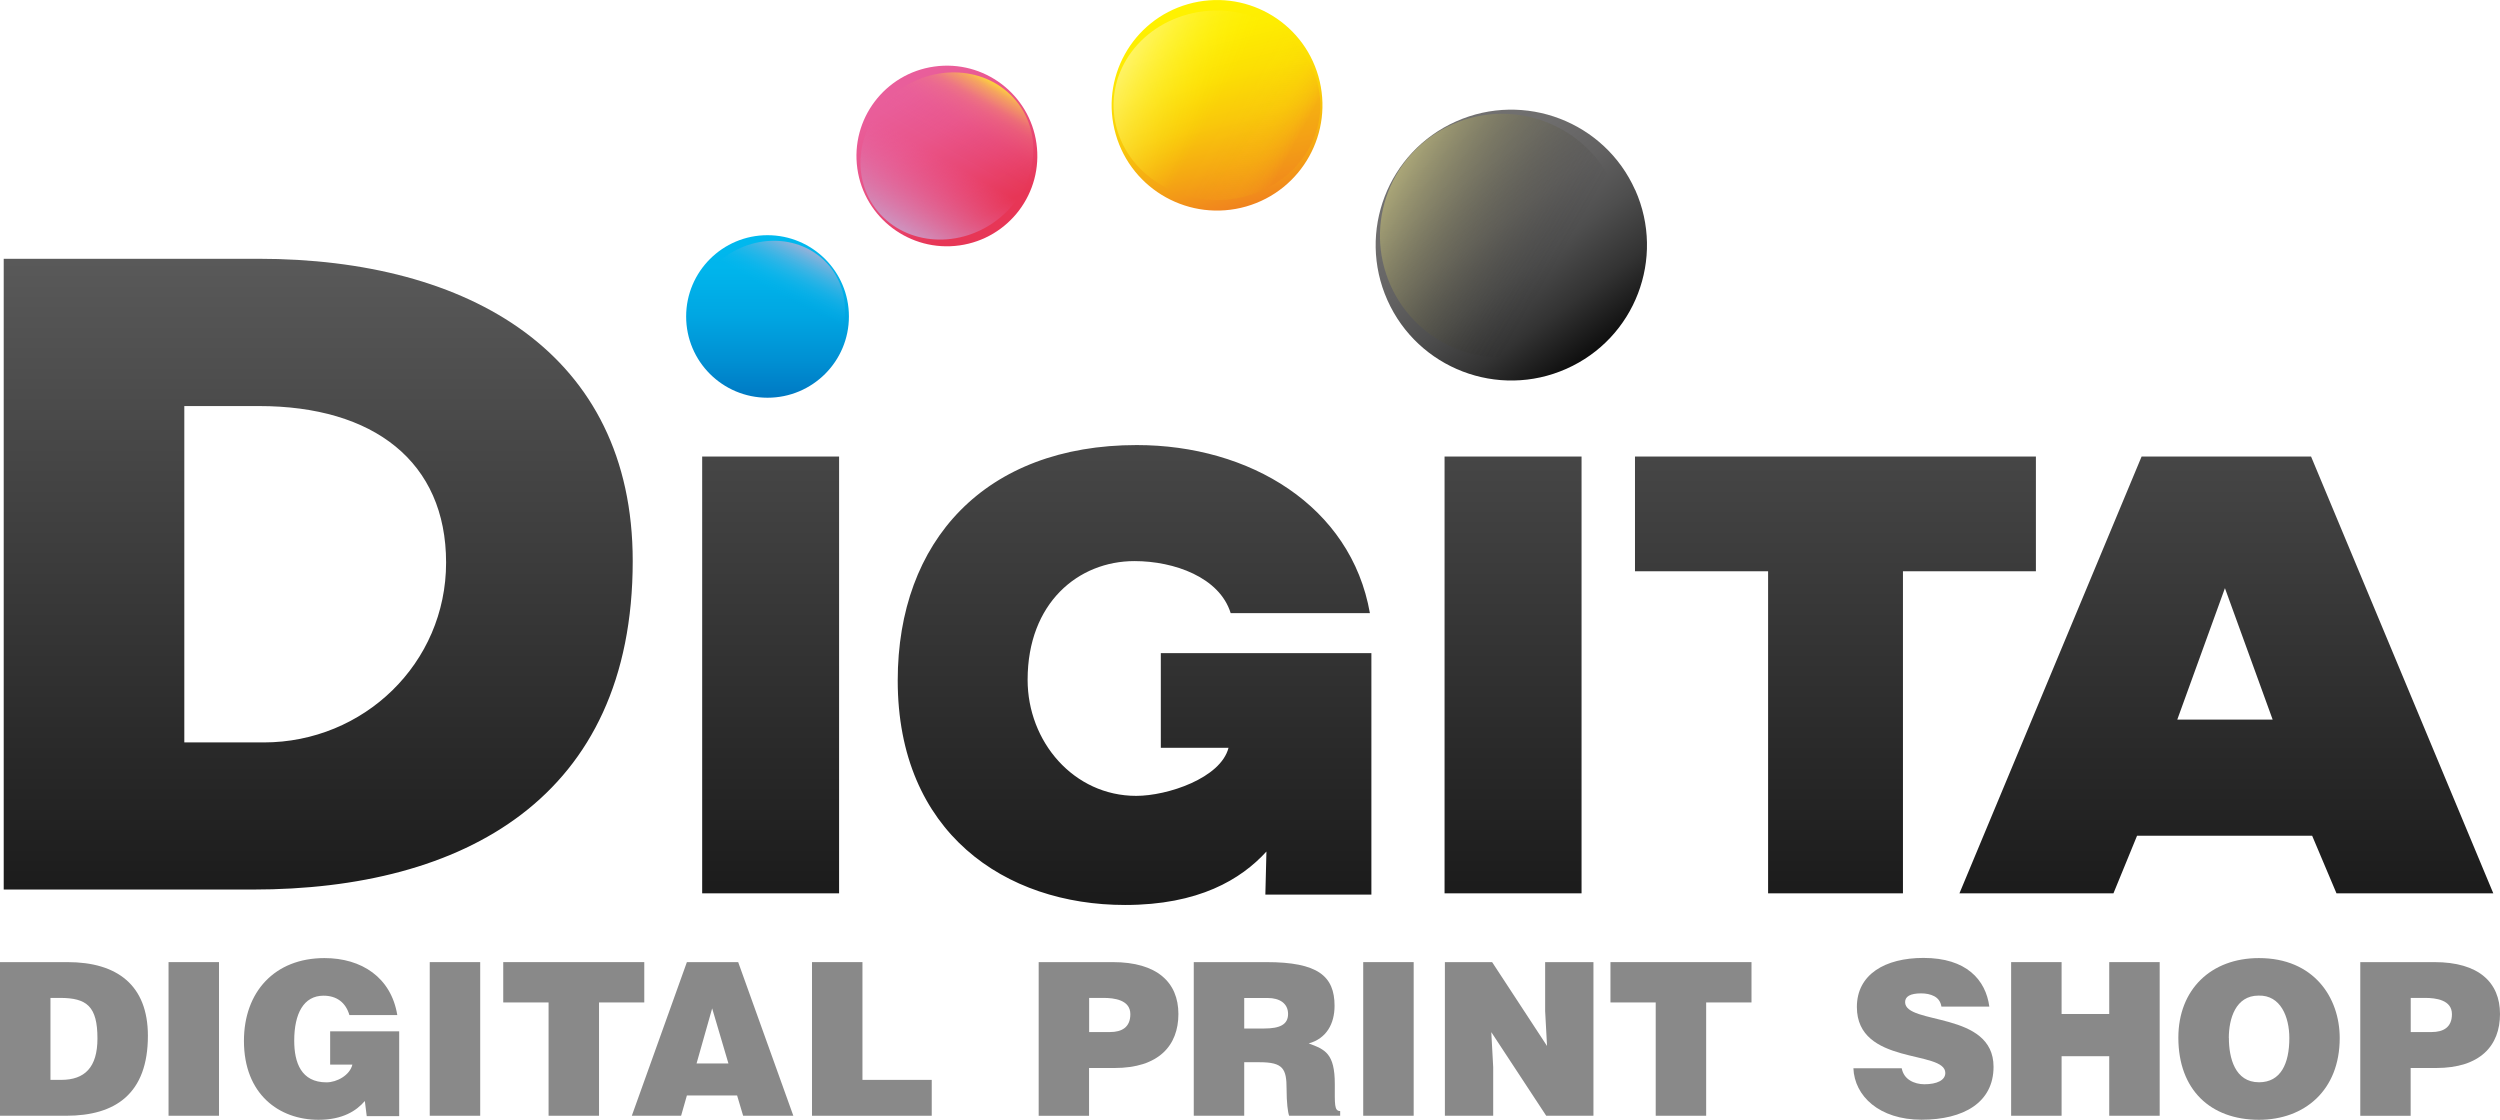
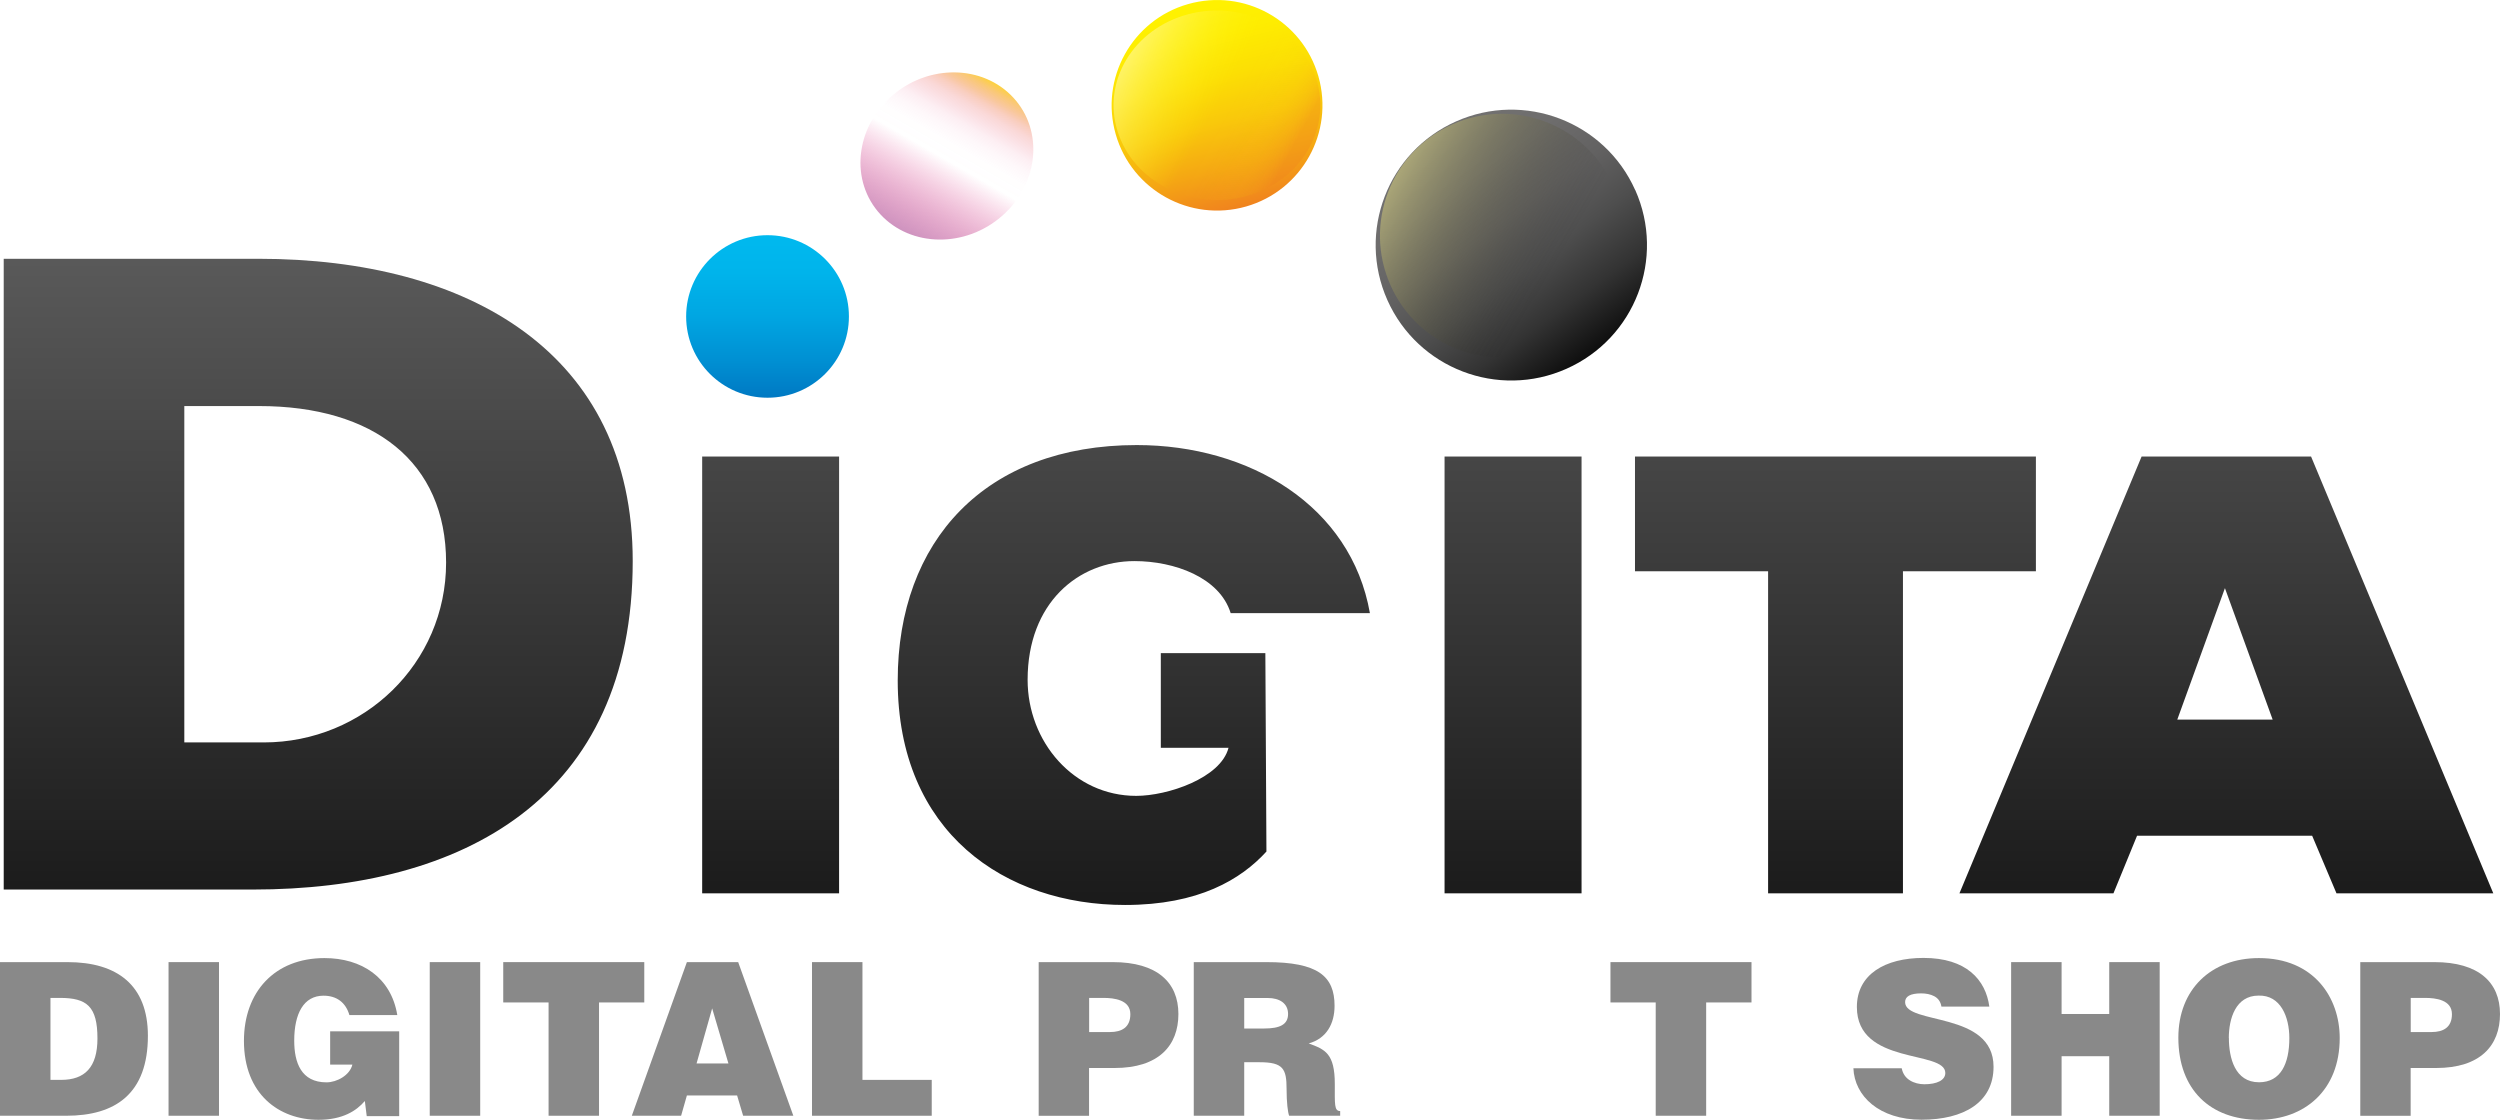
<svg xmlns="http://www.w3.org/2000/svg" width="288" height="129" viewBox="0 0 288 129" fill="none">
  <g clip-path="url(#clip0_1728_4281)">
    <path d="M0 128.535V110.836H7.782C13.49 110.836 17.038 113.487 17.038 119.32C17.038 125.979 13.318 128.535 7.63 128.535H0ZM5.813 124.402H7.04C9.751 124.402 11.226 122.977 11.226 119.633C11.226 115.947 10.017 114.959 6.916 114.959H5.813V124.393V124.402Z" fill="#898989" />
    <path d="M19.416 128.535V110.836H25.229V128.535H19.416Z" fill="#898989" />
    <path d="M45.986 128.582H42.248L42.029 126.834C41.068 127.965 39.47 129 36.692 129C32.164 129 28.102 126.074 28.102 119.909C28.102 114.256 31.65 110.371 37.377 110.371C41.639 110.371 45.054 112.584 45.768 116.935H40.25C39.831 115.482 38.776 114.703 37.272 114.703C34.98 114.703 33.895 116.764 33.895 119.89C33.895 122.398 34.685 124.687 37.615 124.687C38.794 124.687 40.298 123.88 40.593 122.645H38.033V118.807H45.986V128.592V128.582Z" fill="#898989" />
    <path d="M49.506 128.535V110.836H55.319V128.535H49.506Z" fill="#898989" />
    <path d="M57.973 110.836H74.221V115.482H69.008V128.535H63.196V115.482H57.973V110.836Z" fill="#898989" />
    <path d="M72.785 128.535L79.13 110.836H85.038L91.392 128.535H85.609L84.914 126.198H79.13L78.464 128.535H72.775H72.785ZM82.041 116.166L80.243 122.512H83.915L82.041 116.166Z" fill="#898989" />
    <path d="M93.543 128.535V110.836H99.355V124.402H107.336V128.535H93.552H93.543Z" fill="#898989" />
    <path d="M119.656 128.535V110.836H128.199C133.298 110.836 135.752 113.173 135.752 116.812C135.752 120.45 133.488 123.034 128.389 123.034H125.459V128.544H119.646L119.656 128.535ZM127.875 118.892C129.226 118.892 130.216 118.351 130.216 116.831C130.216 115.178 128.341 114.959 127.114 114.959H125.469V118.892H127.885H127.875Z" fill="#898989" />
    <path d="M143.334 122.36V128.535H137.522V110.836H145.893C151.801 110.836 153.741 112.432 153.741 115.871C153.741 117.914 152.828 119.633 150.764 120.203C152.638 120.897 153.77 121.334 153.77 124.896C153.77 127.205 153.694 127.993 154.388 127.993V128.535H148.509C148.357 128.145 148.214 127.005 148.214 125.438C148.214 123.129 147.824 122.369 145.113 122.369H143.334V122.36ZM143.334 118.484H145.627C147.425 118.484 148.386 118.037 148.386 116.812C148.386 115.586 147.406 114.969 146.045 114.969H143.334V118.484Z" fill="#898989" />
-     <path d="M157.042 128.535V110.836H162.855V128.535H157.042Z" fill="#898989" />
-     <path d="M178.219 120.498L178 116.47V110.836H183.565V128.535H178.124L171.797 118.902L172.016 122.93V128.535H166.451V110.836H171.892L178.219 120.498Z" fill="#898989" />
    <path d="M185.525 110.836H201.773V115.482H196.55V128.535H190.738V115.482H185.525V110.836Z" fill="#898989" />
    <path d="M223.653 115.966C223.558 115.358 223.235 114.978 222.816 114.76C222.398 114.541 221.884 114.437 221.313 114.437C220.038 114.437 219.468 114.807 219.468 115.444C219.468 118.104 229.656 116.451 229.656 122.892C229.656 126.996 226.231 128.991 221.361 128.991C216.49 128.991 213.636 126.264 213.512 123.063H219.077C219.201 123.699 219.544 124.174 220.038 124.469C220.504 124.763 221.113 124.906 221.684 124.906C223.14 124.906 224.1 124.44 224.1 123.604C224.1 120.925 213.912 122.768 213.912 116.004C213.912 112.242 217.165 110.352 221.589 110.352C226.517 110.352 228.752 112.86 229.171 115.957H223.653V115.966Z" fill="#898989" />
    <path d="M231.682 128.535V110.836H237.495V116.812H242.984V110.836H248.796V128.535H242.984V121.676H237.495V128.535H231.682Z" fill="#898989" />
    <path d="M269.535 119.586C269.535 125.609 265.473 129 260.231 129C254.666 129 250.946 125.561 250.946 119.538C250.946 113.981 254.714 110.371 260.231 110.371C266.557 110.371 269.535 114.921 269.535 119.586ZM256.768 119.586C256.768 121.847 257.453 124.678 260.241 124.678C262.752 124.678 263.732 122.512 263.732 119.586C263.732 117.173 262.743 114.617 260.184 114.693C257.549 114.693 256.759 117.344 256.759 119.586H256.768Z" fill="#898989" />
    <path d="M271.904 128.535V110.836H280.447C285.546 110.836 288 113.173 288 116.812C288 120.45 285.736 123.034 280.637 123.034H277.707V128.544H271.894L271.904 128.535ZM280.123 118.892C281.474 118.892 282.463 118.351 282.463 116.831C282.463 115.178 280.589 114.959 279.362 114.959H277.716V118.892H280.133H280.123Z" fill="#898989" />
-     <path d="M29.766 29.811H0.428V102.476H29.139C53.33 102.476 72.889 91.979 72.889 64.628C72.889 40.707 54.063 29.811 29.766 29.811ZM30.375 85.528H21.233V46.778H29.852C43.047 46.778 51.39 53.19 51.39 64.809C51.39 76.427 41.896 85.528 30.375 85.528ZM80.89 52.592H96.663V102.913H80.89V52.592ZM133.745 75.24H157.984V103.056H145.769L145.893 98.097C142.963 101.308 138.092 104.253 129.607 104.253C115.803 104.253 103.417 95.931 103.417 78.394C103.417 62.32 113.472 51.271 130.957 51.271C143.943 51.271 155.634 58.263 157.813 70.632H141.774C140.499 66.509 135.276 64.638 130.691 64.638C124.232 64.638 118.381 69.445 118.381 78.318C118.381 85.443 123.689 91.684 130.891 91.684C134.496 91.684 140.632 89.642 141.526 86.146H133.726V75.24H133.745ZM166.413 52.592H182.195V102.913H166.413V52.592ZM234.546 65.806H219.22V102.913H203.685V65.806H188.35V52.592H234.536V65.806H234.546ZM266.234 52.592H246.713L225.727 102.913H243.469L246.19 96.273H266.358L269.164 102.913H287.229L266.234 52.592ZM250.823 82.897L256.312 67.754L261.81 82.897H250.832H250.823Z" fill="url(#paint0_linear_1728_4281)" />
+     <path d="M29.766 29.811H0.428V102.476H29.139C53.33 102.476 72.889 91.979 72.889 64.628C72.889 40.707 54.063 29.811 29.766 29.811ZM30.375 85.528H21.233V46.778H29.852C43.047 46.778 51.39 53.19 51.39 64.809C51.39 76.427 41.896 85.528 30.375 85.528ZM80.89 52.592H96.663V102.913H80.89V52.592ZM133.745 75.24H157.984H145.769L145.893 98.097C142.963 101.308 138.092 104.253 129.607 104.253C115.803 104.253 103.417 95.931 103.417 78.394C103.417 62.32 113.472 51.271 130.957 51.271C143.943 51.271 155.634 58.263 157.813 70.632H141.774C140.499 66.509 135.276 64.638 130.691 64.638C124.232 64.638 118.381 69.445 118.381 78.318C118.381 85.443 123.689 91.684 130.891 91.684C134.496 91.684 140.632 89.642 141.526 86.146H133.726V75.24H133.745ZM166.413 52.592H182.195V102.913H166.413V52.592ZM234.546 65.806H219.22V102.913H203.685V65.806H188.35V52.592H234.536V65.806H234.546ZM266.234 52.592H246.713L225.727 102.913H243.469L246.19 96.273H266.358L269.164 102.913H287.229L266.234 52.592ZM250.823 82.897L256.312 67.754L261.81 82.897H250.832H250.823Z" fill="url(#paint0_linear_1728_4281)" />
    <path d="M97.795 36.461C97.795 41.629 93.6 45.818 88.415 45.818C83.23 45.818 79.044 41.629 79.044 36.461C79.044 31.293 83.24 27.094 88.415 27.094C93.59 27.094 97.795 31.283 97.795 36.451V36.461Z" fill="url(#paint1_linear_1728_4281)" />
-     <path d="M94.522 42.313C90.926 45.885 85.275 46.151 81.908 42.921C78.54 39.691 78.721 34.171 82.317 30.609C85.913 27.037 91.564 26.761 94.931 29.991C98.299 33.221 98.118 38.741 94.522 42.303V42.313Z" fill="url(#paint2_linear_1728_4281)" />
    <path d="M188.379 21.888C191.889 29.763 188.341 38.988 180.454 42.484C172.577 45.989 163.34 42.446 159.83 34.58C156.319 26.704 159.868 17.48 167.745 13.984C175.622 10.479 184.859 14.022 188.369 21.888H188.379Z" fill="url(#paint3_linear_1728_4281)" />
    <path d="M185.877 21.441C189.035 28.528 185.848 36.831 178.751 39.985C171.655 43.139 163.34 39.957 160.191 32.87C157.033 25.783 160.22 17.48 167.317 14.326C174.413 11.172 182.728 14.354 185.886 21.441H185.877Z" fill="url(#paint4_linear_1728_4281)" />
-     <path d="M119.399 16.52C120.198 22.211 116.231 27.474 110.533 28.272C104.835 29.07 99.564 25.108 98.765 19.418C97.966 13.727 101.933 8.464 107.631 7.666C113.33 6.868 118.6 10.83 119.399 16.52Z" fill="url(#paint5_linear_1728_4281)" />
    <path d="M102.713 11.077C106.937 7.362 113.216 7.438 116.735 11.248C120.255 15.057 119.675 21.156 115.451 24.861C111.227 28.576 104.949 28.5 101.429 24.7C97.909 20.89 98.489 14.791 102.713 11.077Z" fill="url(#paint6_linear_1728_4281)" />
    <path d="M151.877 8.787C153.722 15.228 149.993 21.945 143.553 23.788C137.103 25.631 130.377 21.907 128.532 15.475C126.686 9.034 130.406 2.318 136.856 0.475C143.306 -1.368 150.031 2.346 151.877 8.787Z" fill="url(#paint7_linear_1728_4281)" />
    <path d="M151.639 9.12C153.456 14.915 149.793 20.957 143.477 22.619C137.16 24.282 130.567 20.928 128.75 15.133C126.933 9.338 130.586 3.296 136.913 1.634C143.229 -0.029 149.822 3.325 151.639 9.12Z" fill="url(#paint8_linear_1728_4281)" />
  </g>
  <defs>
    <linearGradient id="paint0_linear_1728_4281" x1="143.829" y1="30.058" x2="143.829" y2="104.481" gradientUnits="userSpaceOnUse">
      <stop stop-color="#595959" />
      <stop offset="1" stop-color="#1A1A1A" />
    </linearGradient>
    <linearGradient id="paint1_linear_1728_4281" x1="88.415" y1="27.103" x2="88.415" y2="45.818" gradientUnits="userSpaceOnUse">
      <stop stop-color="#00B9EF" />
      <stop offset="0.23" stop-color="#00B4EB" />
      <stop offset="0.5" stop-color="#00A6E2" />
      <stop offset="0.78" stop-color="#008FD2" />
      <stop offset="1" stop-color="#0079C3" />
    </linearGradient>
    <linearGradient id="paint2_linear_1728_4281" x1="93.098" y1="27.104" x2="85.026" y2="43.297" gradientUnits="userSpaceOnUse">
      <stop stop-color="#E3AECE" />
      <stop offset="0.42" stop-color="#00B9EF" stop-opacity="0" />
    </linearGradient>
    <linearGradient id="paint3_linear_1728_4281" x1="164.919" y1="15.608" x2="183.256" y2="40.883" gradientUnits="userSpaceOnUse">
      <stop stop-color="#727171" />
      <stop offset="0.21" stop-color="#6E6D6D" />
      <stop offset="0.41" stop-color="#626161" />
      <stop offset="0.6" stop-color="#4E4E4E" />
      <stop offset="0.8" stop-color="#333333" />
      <stop offset="0.99" stop-color="#101010" />
      <stop offset="1" stop-color="#0F0F0F" />
    </linearGradient>
    <linearGradient id="paint4_linear_1728_4281" x1="156.11" y1="17.404" x2="192.054" y2="38.185" gradientUnits="userSpaceOnUse">
      <stop stop-color="#FFF799" stop-opacity="0.78" />
      <stop offset="0.64" stop-color="#0F0F0F" stop-opacity="0" />
    </linearGradient>
    <linearGradient id="paint5_linear_1728_4281" x1="99.568" y1="8.8" x2="109.945" y2="26.797" gradientUnits="userSpaceOnUse">
      <stop stop-color="#EA609E" />
      <stop offset="0.22" stop-color="#E95D99" />
      <stop offset="0.47" stop-color="#E9558B" />
      <stop offset="0.73" stop-color="#E84774" />
      <stop offset="1" stop-color="#E73656" />
    </linearGradient>
    <linearGradient id="paint6_linear_1728_4281" x1="104.054" y1="26.666" x2="114.089" y2="9.26" gradientUnits="userSpaceOnUse">
      <stop stop-color="#CE93BF" />
      <stop offset="0.48" stop-color="#EA609E" stop-opacity="0" />
      <stop offset="0.58" stop-color="#EA619C" stop-opacity="0.01" />
      <stop offset="0.65" stop-color="#EA6599" stop-opacity="0.05" />
      <stop offset="0.71" stop-color="#EC6C93" stop-opacity="0.11" />
      <stop offset="0.76" stop-color="#ED768B" stop-opacity="0.2" />
      <stop offset="0.82" stop-color="#EF8380" stop-opacity="0.31" />
      <stop offset="0.87" stop-color="#F29372" stop-opacity="0.45" />
      <stop offset="0.91" stop-color="#F5A662" stop-opacity="0.62" />
      <stop offset="0.96" stop-color="#F9BB50" stop-opacity="0.8" />
      <stop offset="1" stop-color="#FDD23E" />
    </linearGradient>
    <linearGradient id="paint7_linear_1728_4281" x1="137.265" y1="0.361" x2="143.119" y2="23.906" gradientUnits="userSpaceOnUse">
      <stop stop-color="#FFF200" />
      <stop offset="0.17" stop-color="#FEED01" />
      <stop offset="0.37" stop-color="#FCDF04" />
      <stop offset="0.58" stop-color="#F9C80B" />
      <stop offset="0.79" stop-color="#F5A813" />
      <stop offset="1" stop-color="#F0831E" />
    </linearGradient>
    <linearGradient id="paint8_linear_1728_4281" x1="128.874" y1="5.918" x2="149.305" y2="17.152" gradientUnits="userSpaceOnUse">
      <stop stop-color="#FFF799" stop-opacity="0.8" />
      <stop offset="0.55" stop-color="#FFF200" stop-opacity="0" />
      <stop offset="0.67" stop-color="#FEED01" stop-opacity="0.01" />
      <stop offset="0.76" stop-color="#FCDD05" stop-opacity="0.05" />
      <stop offset="0.85" stop-color="#F8C30C" stop-opacity="0.13" />
      <stop offset="0.93" stop-color="#F39F16" stop-opacity="0.22" />
      <stop offset="0.98" stop-color="#F0831E" stop-opacity="0.3" />
    </linearGradient>
    <clipPath id="clip0_1728_4281">
      <rect width="288" height="129" fill="white" />
    </clipPath>
  </defs>
</svg>